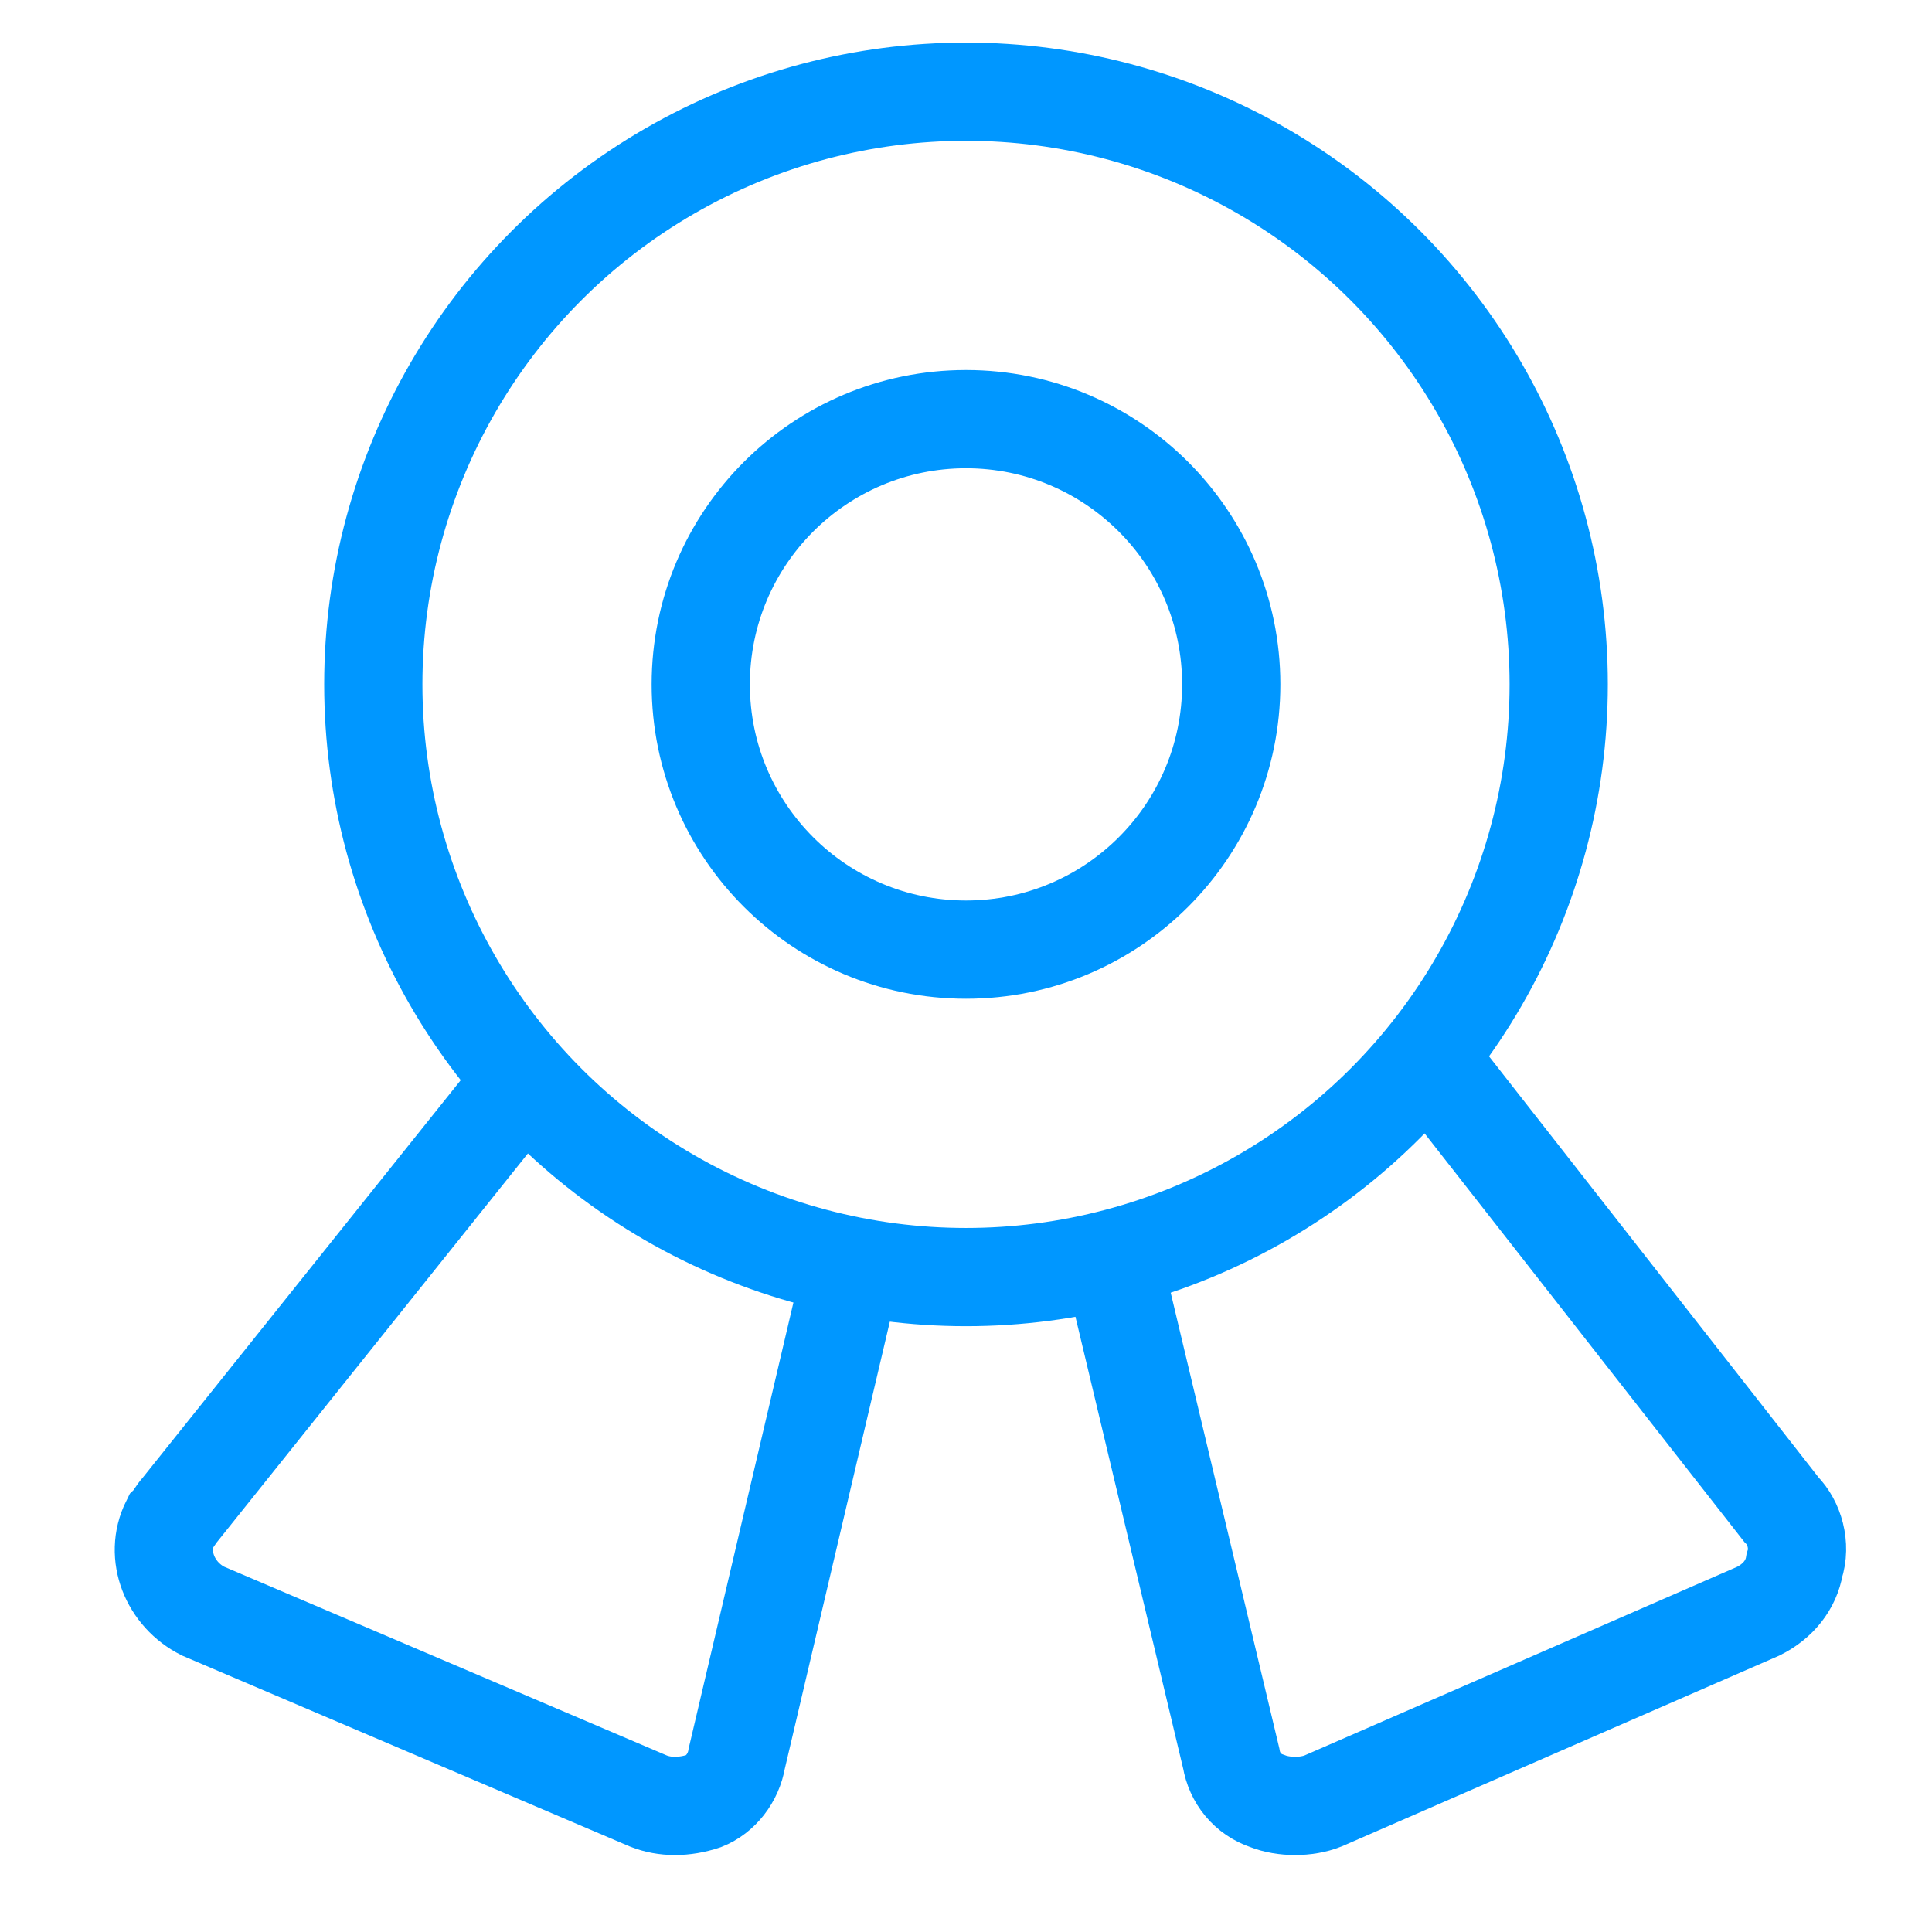
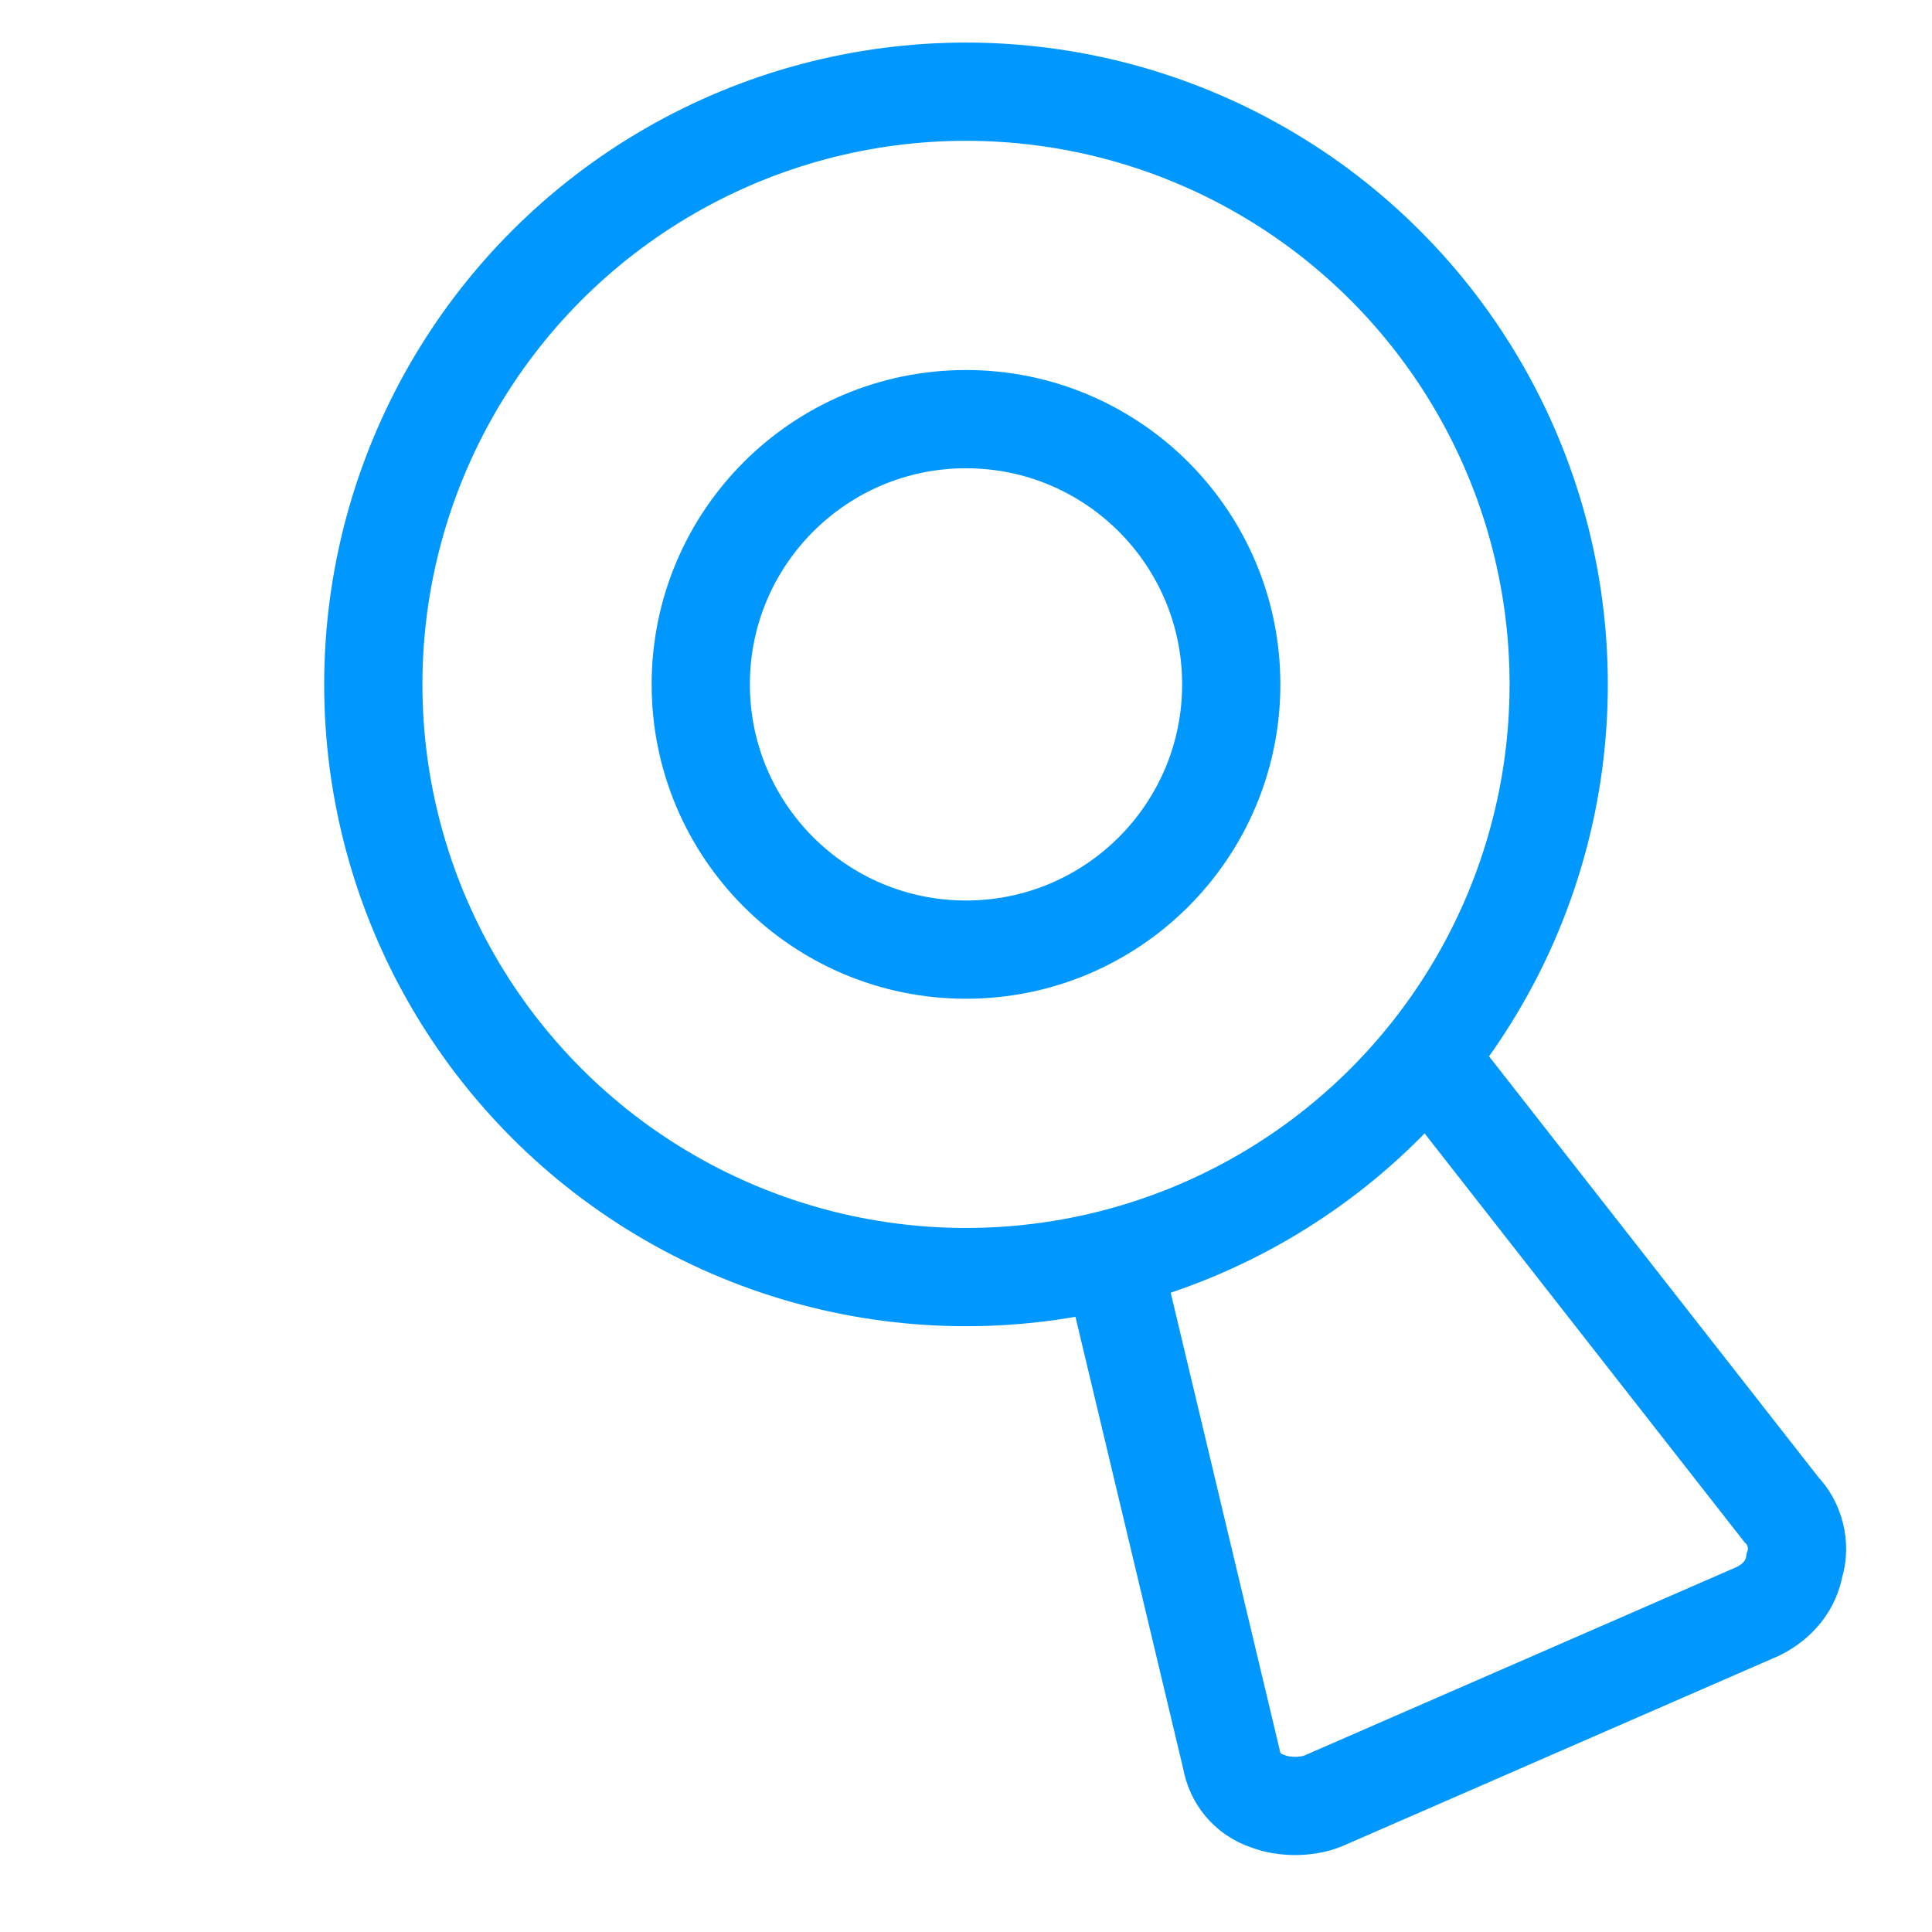
<svg xmlns="http://www.w3.org/2000/svg" x="0px" y="0px" viewBox="0 0 59 59">
  <circle fill="none" stroke="#0097ff" stroke-width="3" cx="29.5" cy="20.9" r="18.1" />
  <circle fill="none" stroke="#0097ff" stroke-width="3" cx="29.5" cy="20.9" r="8.1" />
-   <path fill="none" stroke="#0097ff" stroke-width="3" d="M26,38.8l-3.5,14.9c-0.1,0.6-0.5,1.1-1,1.3c-0.6,0.2-1.2,0.2-1.7,0L6.2,49.2c-1-0.5-1.5-1.7-1-2.7 c0.1-0.1,0.2-0.3,0.3-0.4l10.4-13" />
  <path fill="none" stroke="#0097ff" stroke-width="3" d="M34,38.6l3.6,15.1c0.1,0.6,0.5,1.1,1.1,1.3c0.5,0.2,1.2,0.2,1.7,0l13.3-5.8c0.6-0.3,1-0.8,1.1-1.4 c0.2-0.6,0-1.3-0.4-1.7L43.6,32.3" />
</svg>